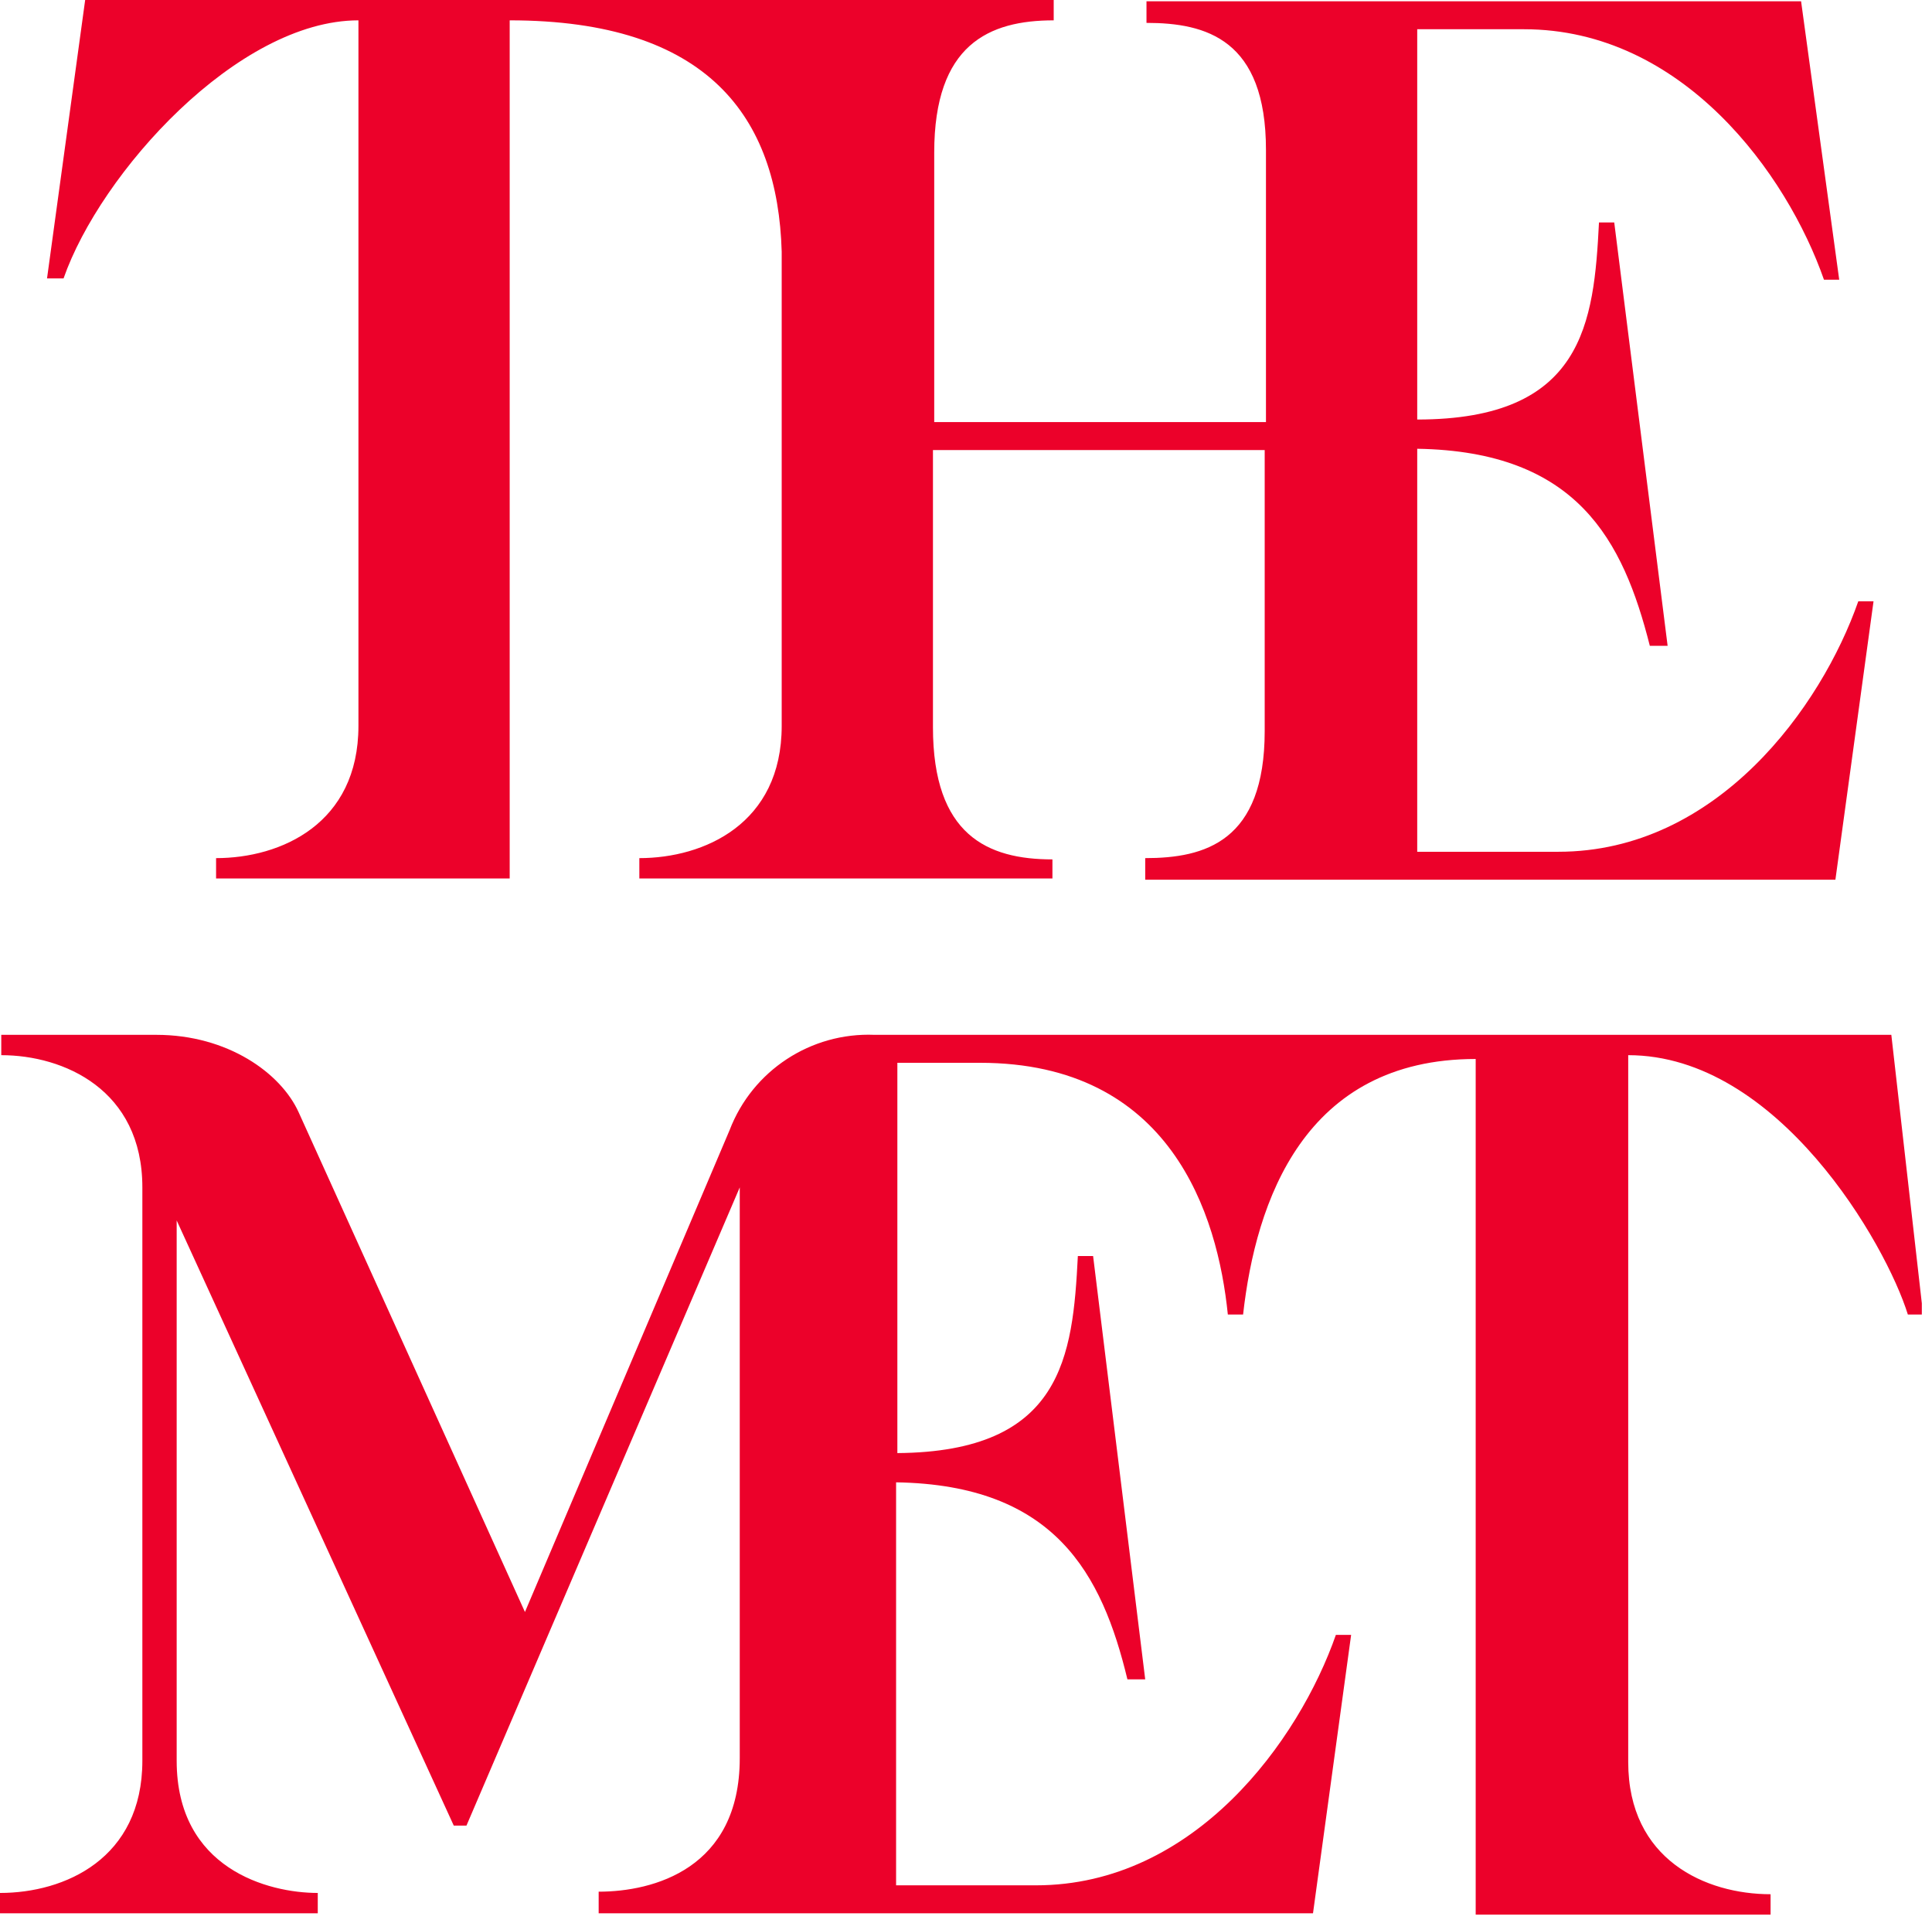
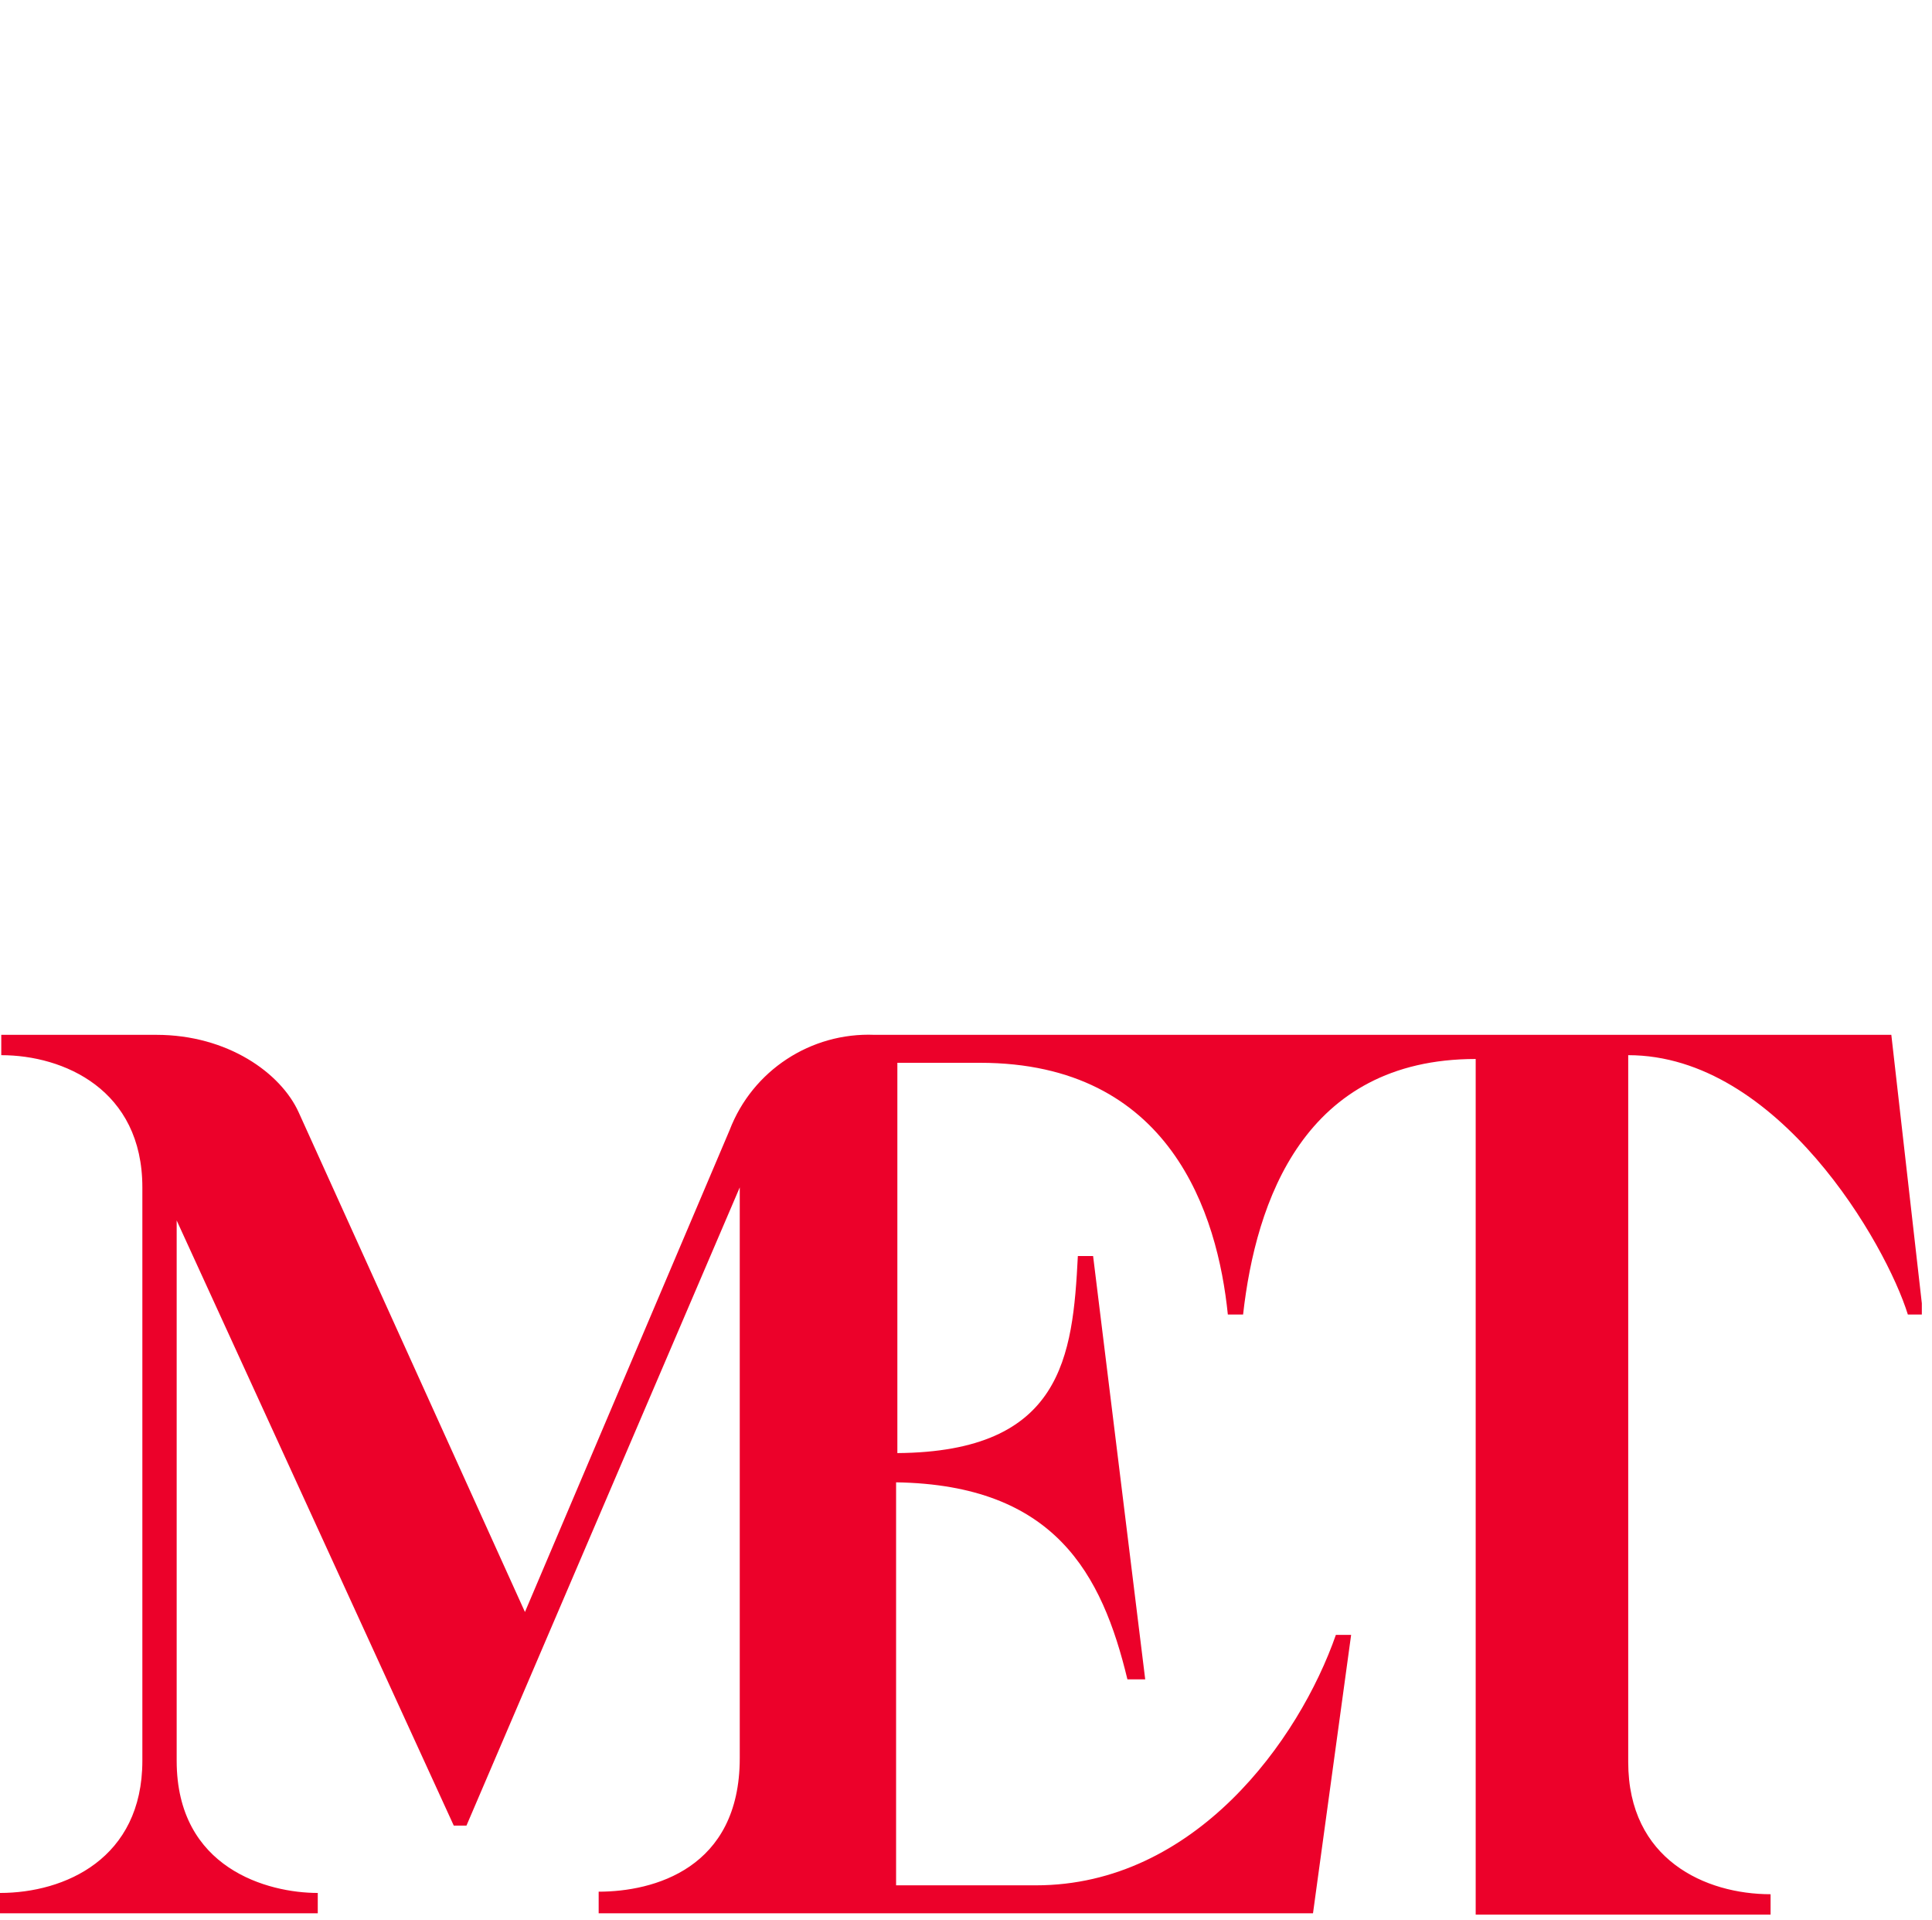
<svg xmlns="http://www.w3.org/2000/svg" width="152" height="151" viewBox="0 0 152 151" fill="none">
  <g clip-path="url(#clip0_3456_183)">
-     <path d="M82.8 69.2V67.6C77.7 67.6 73.4 65.7 73.4 57.2V35.4H99.5V57.5C99.5 66.2 94.8 67.5 90.1 67.5V69.2H144.4L147.4 47.3H146.2C143.3 55.6 135.1 67 122.6 67H111.5V35.3C124.1 35.5 127.7 42.5 129.8 50.8H131.2L127 17.5H125.8C125.4 25.4 124.6 33 111.5 33V2.3H119.9C132.4 2.3 140.6 13.7 143.5 22H144.7L141.7 0.1H90.2V1.8C94.9 1.8 99.6 3.1 99.6 11.8V33.2H73.5V12C73.5 3.5 77.8 1.6 82.9 1.6V0H6.7L3.7 21.9H5C7.9 13.6 18.7 1.6 28.2 1.6V57.1C28.2 64.8 22.1 67.5 17 67.5V69.1H40.1V1.6C55.7 1.6 61.2 9.2 61.5 19.8V57.1C61.5 64.8 55.4 67.5 50.3 67.5V69.1H82.8V69.2Z" fill="#EC012A" />
    <path d="M12.3 81.4H0.1V83C5 83 11.2 85.7 11.2 93.4V138.5C11.2 146.2 5.1 148.9 0 148.9V150.5H25V148.9C21.1 148.9 13.9 147 13.9 138.5V96L35.7 143.6H36.7L58.2 93.4V138.3C58.2 147 51.4 148.8 47.1 148.8V150.5H103.3L106.3 128.6H105.1C102.2 136.9 94 148.3 81.5 148.3H70.5V116.6C83 116.8 86.7 123.8 88.7 132.1H90.1L86 98.8H84.8C84.4 106.7 83.6 114.2 70.6 114.3V83.6H77.1C92.1 83.6 95.8 95.5 96.6 103.4H97.8C98.8 94.5 102.6 83.3 116.1 83.3V150.6H139.3V149C134.2 149 128.1 146.3 128.1 138.6V83C139.9 83 148.4 97.9 150.1 103.4H151.3L148.8 81.4H68.8C63.8 81.2 59.2 84.2 57.4 88.9L41.3 126.8L23.5 87.5C22.1 84.4 17.9 81.4 12.3 81.4Z" fill="#EC012A" />
  </g>
  <defs>
    <clipPath id="clip0_3456_183">
      <rect width="151.2" height="150.6" fill="white" />
    </clipPath>
  </defs>
</svg>